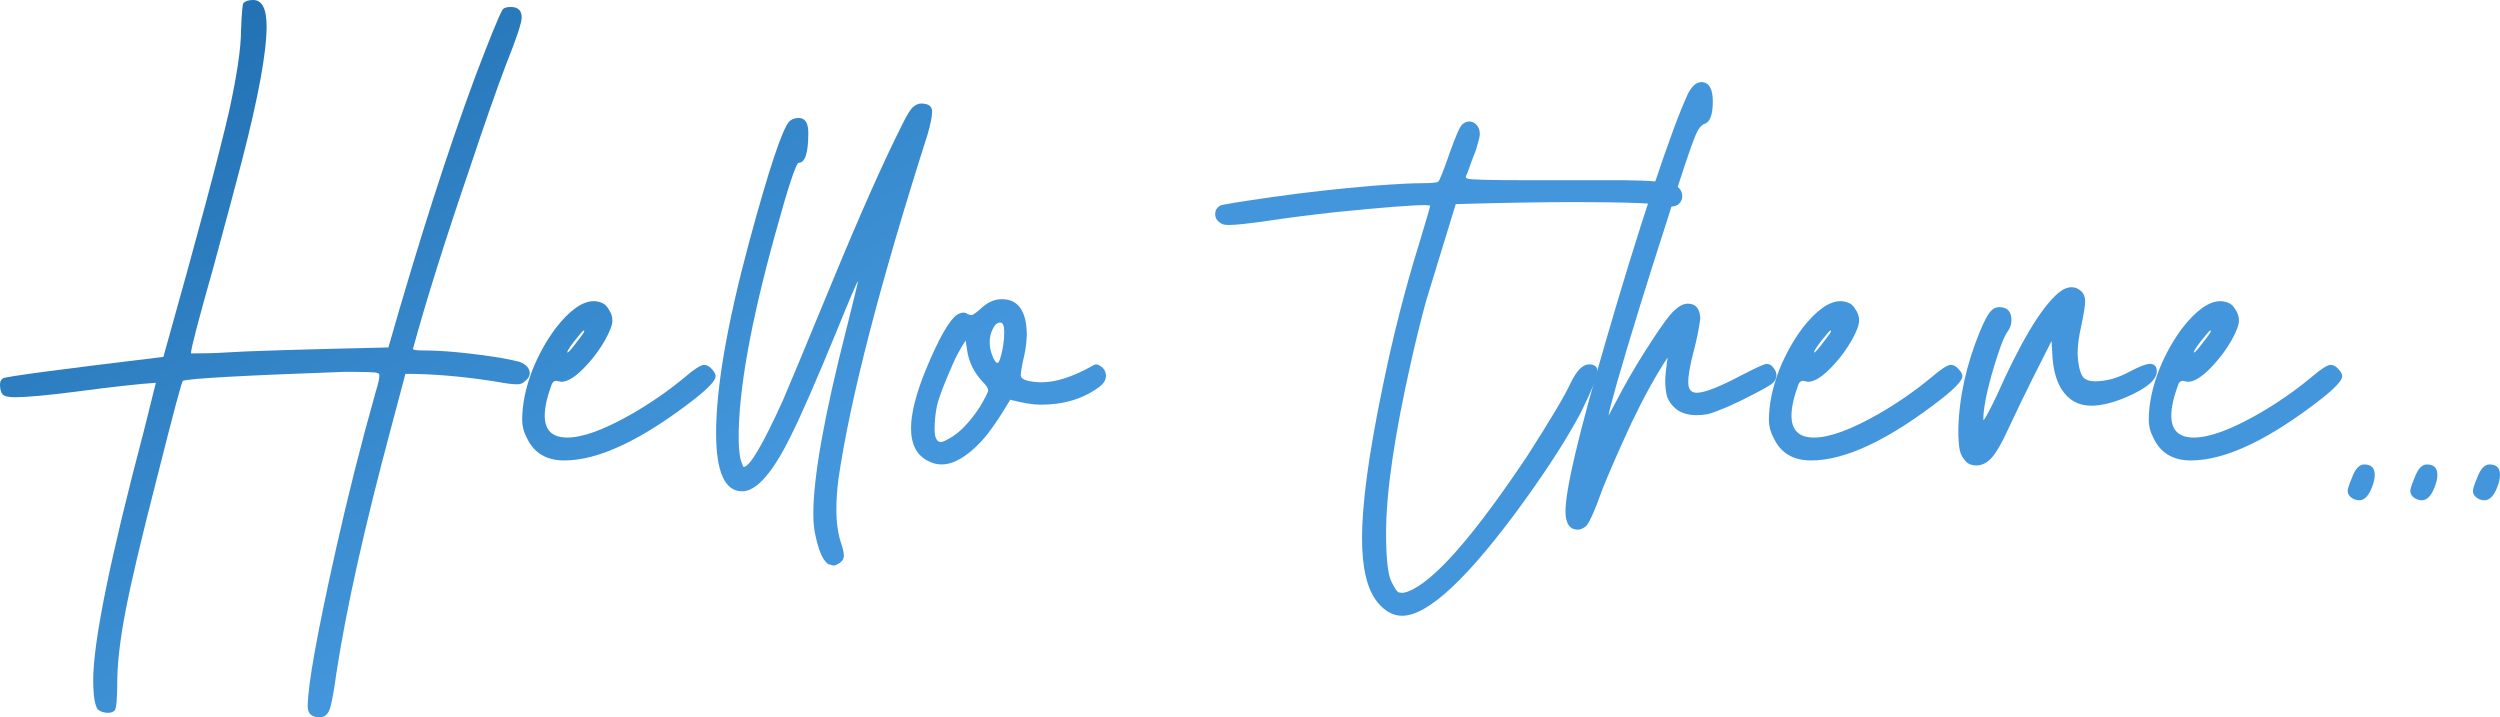
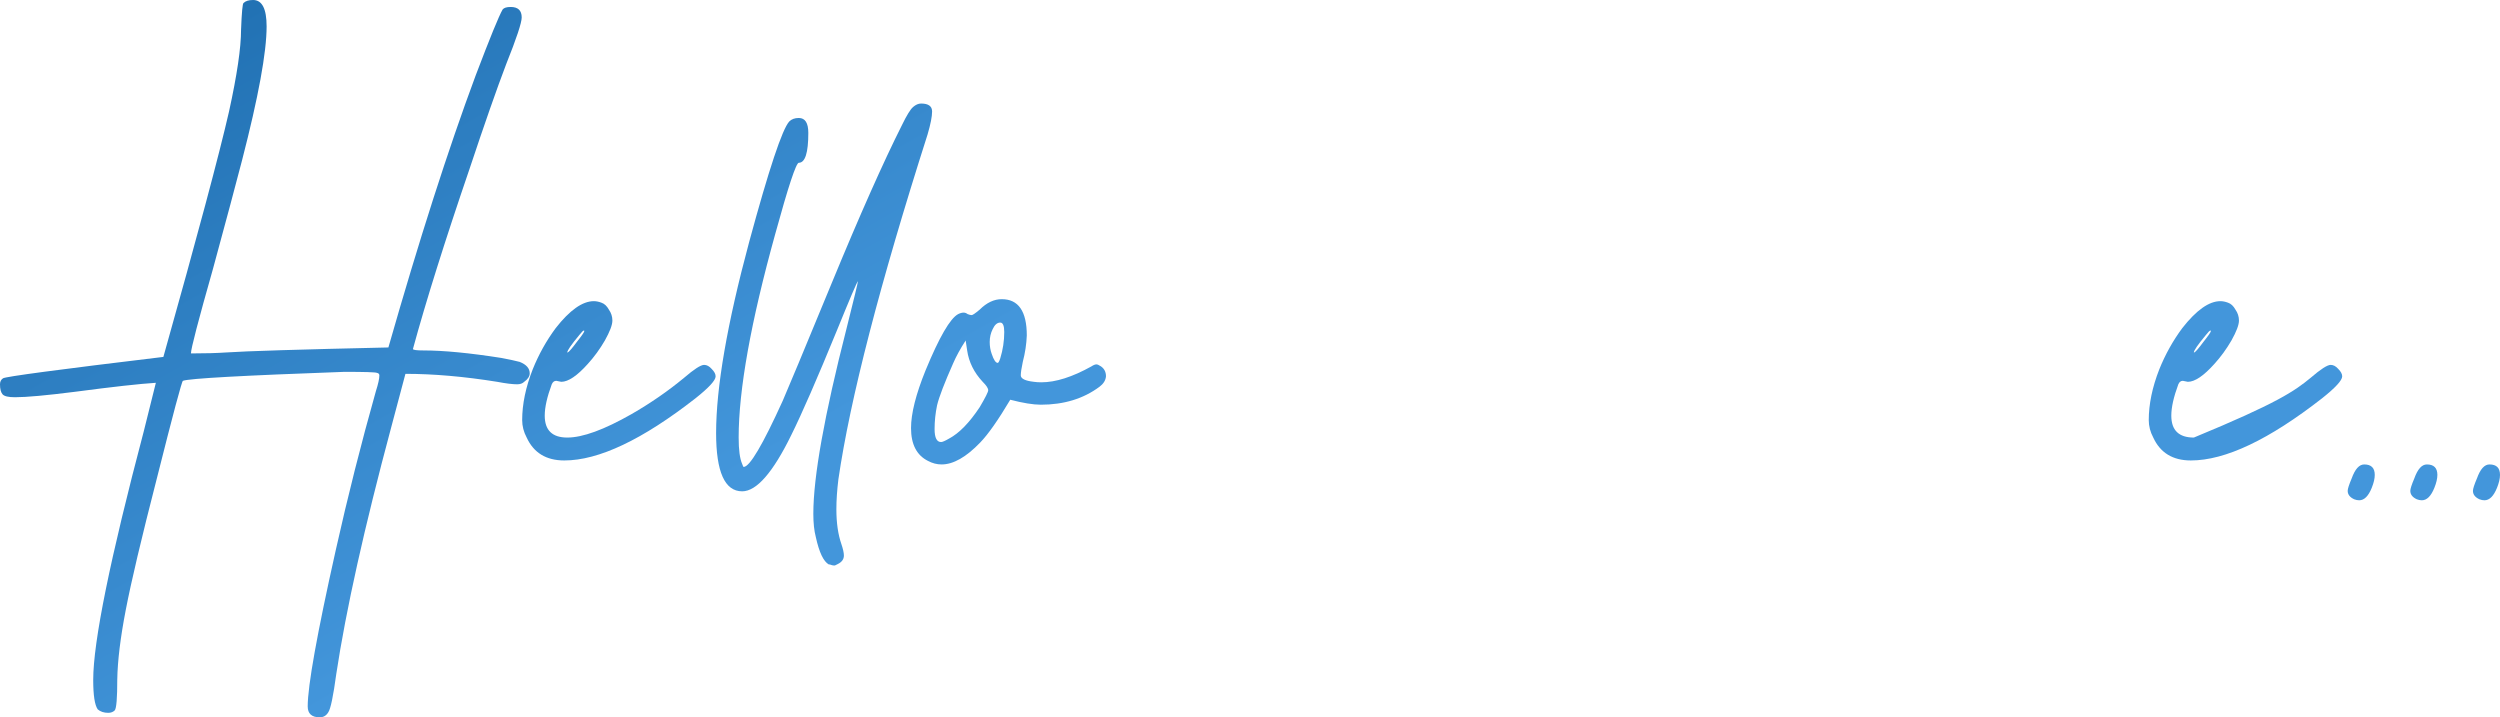
<svg xmlns="http://www.w3.org/2000/svg" width="589" height="169" viewBox="0 0 589 169" fill="none">
  <path d="M75.329 169C73.44 169 72.496 168.14 72.496 166.42C72.496 161.572 74.7 149.297 79.108 129.594C81.941 116.928 85.09 104.457 88.553 92.182C89.104 90.462 89.38 89.211 89.38 88.429C89.38 88.116 89.183 87.921 88.79 87.843C88.475 87.686 85.916 87.608 81.115 87.608C57.186 88.468 44.513 89.172 43.096 89.719C42.86 89.719 40.813 97.381 36.956 112.706C33.335 126.779 30.895 137.1 29.636 143.668C28.376 150.157 27.707 155.63 27.629 160.087C27.629 164.465 27.432 166.889 27.038 167.358C26.645 167.749 26.133 167.944 25.503 167.944C24.48 167.944 23.654 167.671 23.024 167.124C22.315 166.107 21.961 163.801 21.961 160.204C21.961 151.213 25.936 131.666 33.886 101.564L36.72 90.188C32.942 90.423 26.605 91.126 17.711 92.299C10.941 93.159 6.218 93.589 3.542 93.589C1.968 93.589 0.984 93.355 0.59 92.885C0.197 92.416 0 91.635 0 90.54C0 89.914 0.236 89.445 0.708 89.132C1.181 88.742 13.775 87.061 38.491 84.09C46.52 55.551 51.676 36.279 53.959 26.271C55.848 17.67 56.792 11.259 56.792 7.037C56.95 2.893 57.146 0.782 57.383 0.704C57.855 0.235 58.603 0 59.626 0C61.751 0 62.814 2.072 62.814 6.216C62.814 12.314 60.885 22.83 57.028 37.764C55.611 43.237 53.329 51.759 50.18 63.331C46.717 75.528 44.985 82.174 44.985 83.269C48.291 83.269 51.085 83.19 53.368 83.034C57.934 82.721 70.646 82.33 91.505 81.861C98.747 56.529 105.595 35.184 112.049 17.826C115.434 8.913 117.559 3.714 118.425 2.228C118.74 1.837 119.37 1.642 120.314 1.642C122.046 1.642 122.912 2.463 122.912 4.105C122.912 5.356 121.692 9.031 119.252 15.129C117.048 20.915 114.175 29.125 110.633 39.758C104.808 56.803 100.36 70.954 97.291 82.213C97.291 82.448 98.117 82.565 99.77 82.565C104.493 82.565 110.593 83.151 118.071 84.324C120.118 84.715 121.574 85.028 122.44 85.262C124.014 85.888 124.801 86.787 124.801 87.96C124.801 88.663 124.368 89.328 123.502 89.954C123.109 90.344 122.558 90.54 121.849 90.54C120.747 90.54 119.173 90.344 117.127 89.954C109.334 88.703 102.131 88.077 95.519 88.077L92.213 100.509C85.838 124.277 81.508 143.707 79.226 158.797C78.517 164.035 77.888 167.045 77.337 167.827C76.864 168.609 76.195 169 75.329 169Z" fill="url(#paint0_linear_5854_16275)" />
  <path d="M132.943 108.484C128.693 108.484 125.741 106.685 124.088 103.089C123.38 101.76 123.025 100.391 123.025 98.984C123.025 95.231 123.852 91.244 125.505 87.022C126.922 83.503 128.732 80.258 130.936 77.287C134.242 73.065 137.233 70.954 139.91 70.954C140.461 70.954 141.051 71.072 141.681 71.306C142.389 71.541 142.979 72.088 143.452 72.948C144.003 73.73 144.278 74.59 144.278 75.528C144.278 76.544 143.688 78.108 142.507 80.219C141.326 82.252 139.988 84.09 138.493 85.731C135.974 88.546 133.888 89.954 132.235 89.954L131.054 89.719C130.582 89.719 130.228 89.993 129.992 90.54C128.89 93.511 128.339 95.974 128.339 97.928C128.339 101.369 130.11 103.089 133.652 103.089C137.273 103.089 142.31 101.251 148.765 97.577C153.252 94.996 157.384 92.143 161.162 89.015C163.524 86.982 165.098 85.966 165.885 85.966C166.515 85.966 167.105 86.279 167.656 86.904C168.286 87.53 168.601 88.116 168.601 88.663C168.601 89.602 167.027 91.322 163.878 93.824C151.362 103.597 141.051 108.484 132.943 108.484ZM133.77 83.034C134.085 82.878 134.793 82.057 135.895 80.571C137.076 79.086 137.666 78.225 137.666 77.991C137.666 77.913 137.627 77.874 137.548 77.874C137.391 77.874 137.036 78.225 136.485 78.929C134.596 81.197 133.652 82.565 133.652 83.034H133.77Z" fill="url(#paint1_linear_5854_16275)" />
  <path d="M196.697 133.23H196.461C196.225 133.23 195.91 133.152 195.516 132.995H195.28C194.021 132.291 192.997 130.141 192.21 126.545C191.817 125.059 191.62 123.222 191.62 121.033C191.62 112.354 194.217 97.85 199.413 77.522C201.223 70.329 202.128 66.576 202.128 66.263C201.971 66.263 200.318 70.133 197.169 77.874C192.525 89.211 188.944 97.42 186.425 102.502C182.096 111.338 178.239 115.755 174.854 115.755C170.761 115.755 168.714 111.181 168.714 102.033C168.714 91.322 171.312 76.31 176.507 56.998C181.151 39.875 184.3 30.415 185.953 28.616C186.504 28.069 187.251 27.795 188.196 27.795C189.691 27.795 190.439 28.968 190.439 31.314C190.439 36.005 189.691 38.35 188.196 38.35C187.566 38.35 185.716 43.941 182.647 55.121C176.9 75.841 174.027 91.83 174.027 103.089C174.027 105.982 174.303 108.054 174.854 109.305C175.011 109.774 175.129 110.008 175.208 110.008C176.625 110.008 179.695 104.809 184.418 94.41C185.52 91.908 189.377 82.643 195.989 66.615C202.601 50.587 208.111 38.194 212.519 29.437C213.621 27.17 214.486 25.762 215.116 25.215C215.746 24.668 216.376 24.394 217.005 24.394C218.737 24.394 219.603 25.02 219.603 26.271C219.603 27.443 219.249 29.242 218.54 31.666C207.284 66.928 200.278 94.019 197.523 112.94C197.209 115.52 197.051 117.866 197.051 119.977C197.051 123.183 197.445 125.919 198.232 128.187C198.625 129.359 198.822 130.259 198.822 130.884C198.822 131.744 198.35 132.409 197.405 132.878L196.697 133.23Z" fill="url(#paint2_linear_5854_16275)" />
  <path d="M221.841 109.422C220.739 109.422 219.677 109.148 218.654 108.601C215.977 107.272 214.639 104.692 214.639 100.861C214.639 97.42 215.78 92.885 218.063 87.256C221.29 79.437 223.849 75.02 225.738 74.004C226.21 73.769 226.643 73.652 227.037 73.652C227.351 73.652 227.666 73.769 227.981 74.004C228.375 74.16 228.69 74.238 228.926 74.238C229.162 74.238 229.792 73.808 230.815 72.948C232.468 71.306 234.2 70.485 236.01 70.485C239.946 70.485 241.913 73.339 241.913 79.046C241.835 81.079 241.52 83.151 240.969 85.262C240.654 86.748 240.497 87.803 240.497 88.429C240.497 89.211 241.52 89.719 243.566 89.954C244.117 90.032 244.708 90.071 245.338 90.071C248.722 90.071 252.658 88.82 257.145 86.318C257.617 86.005 258.011 85.849 258.325 85.849C258.562 85.849 258.916 86.005 259.388 86.318C260.175 86.865 260.569 87.647 260.569 88.663C260.49 89.602 259.978 90.423 259.034 91.126C255.256 93.941 250.651 95.348 245.219 95.348C243.409 95.348 241.008 94.957 238.017 94.176C235.183 98.945 232.822 102.307 230.933 104.262C227.627 107.702 224.596 109.422 221.841 109.422ZM221.723 104.144C222.038 104.144 222.668 103.871 223.612 103.323C225.974 102.072 228.375 99.609 230.815 95.935C232.153 93.667 232.822 92.338 232.822 91.947C232.822 91.478 232.389 90.814 231.523 89.954C229.477 87.764 228.257 85.301 227.863 82.565L227.509 80.219C226.249 82.174 225.265 83.972 224.557 85.614C222.51 90.227 221.251 93.511 220.779 95.466C220.385 97.342 220.188 99.219 220.188 101.095C220.188 103.128 220.7 104.144 221.723 104.144ZM235.065 85.497C235.223 85.497 235.42 85.145 235.656 84.441C236.285 82.409 236.6 80.337 236.6 78.225C236.6 76.74 236.285 75.997 235.656 75.997C234.947 75.997 234.357 76.505 233.885 77.522C233.412 78.46 233.176 79.477 233.176 80.571C233.176 81.588 233.334 82.526 233.649 83.386C234.121 84.793 234.593 85.497 235.065 85.497Z" fill="url(#paint3_linear_5854_16275)" />
-   <path d="M330.339 145.075C328.214 145.075 326.286 144.019 324.554 141.908C322.114 138.937 320.894 133.894 320.894 126.779C320.894 118.726 322.468 107.076 325.616 91.83C328.057 79.711 331.008 68.1 334.472 56.998C336.125 51.525 336.951 48.671 336.951 48.437L335.889 48.319C332.74 48.319 325.735 48.867 314.872 49.961C309.126 50.587 303.891 51.251 299.169 51.955C294.367 52.659 291.14 53.01 289.487 53.01C288.778 53.01 288.267 52.932 287.952 52.776C286.85 52.228 286.299 51.447 286.299 50.43C286.299 49.57 286.692 48.906 287.479 48.437C287.952 48.202 292.006 47.537 299.641 46.443C307.276 45.348 315.305 44.449 323.727 43.745C329.001 43.354 332.74 43.159 334.944 43.159C337.227 43.159 338.526 43.042 338.84 42.807C339.155 42.572 340.06 40.305 341.556 36.005C342.973 32.017 343.957 29.789 344.508 29.32C345.059 28.851 345.61 28.616 346.161 28.616C346.554 28.616 346.948 28.733 347.342 28.968C348.207 29.515 348.64 30.415 348.64 31.666C348.64 32.056 348.483 32.76 348.168 33.776C347.932 34.793 347.578 35.849 347.105 36.943C346.712 37.959 346.358 38.937 346.043 39.875C345.728 40.735 345.492 41.322 345.334 41.634C345.334 41.869 345.492 42.025 345.807 42.103C346.515 42.338 351.12 42.455 359.621 42.455H382.645C389.178 42.533 393.074 42.885 394.334 43.511C395.672 44.058 396.341 44.996 396.341 46.325C396.341 46.873 396.105 47.42 395.633 47.967C395.16 48.437 394.491 48.671 393.625 48.671L392.327 48.437C390.28 47.889 383.078 47.615 370.72 47.615C363.478 47.615 354.229 47.772 342.973 48.085L336.007 70.837C334.826 75.137 333.645 79.906 332.465 85.145C328.529 102.581 326.561 116.029 326.561 125.489C326.561 131.353 326.955 135.145 327.742 136.865C328.529 138.507 329.119 139.406 329.513 139.563C329.906 139.641 330.182 139.68 330.339 139.68C330.969 139.68 331.874 139.367 333.055 138.742C339.116 135.536 348.089 125.02 359.975 107.194C365.328 98.828 368.673 93.198 370.011 90.305C371.428 87.334 372.884 85.849 374.38 85.849C375.718 85.849 376.387 86.435 376.387 87.608C376.387 88.624 375.088 91.791 372.491 97.108C369.342 103.05 364.895 110.008 359.149 117.983C346.082 136.044 336.479 145.075 330.339 145.075Z" fill="url(#paint4_linear_5854_16275)" />
-   <path d="M371.778 124.786C369.81 124.786 368.826 123.339 368.826 120.446C368.826 115.364 371.974 102.072 378.271 80.571C381.892 68.061 385.552 56.177 389.252 44.918C393.03 33.581 395.864 25.919 397.753 21.931C398.698 20.211 399.721 19.351 400.823 19.351C402.633 19.351 403.539 20.876 403.539 23.925C403.539 27.052 402.87 28.812 401.531 29.203C400.744 29.515 400.036 30.454 399.406 32.017C398.304 34.676 396.1 41.282 392.794 51.838C387.993 66.693 384.057 79.437 380.987 90.071C379.649 94.84 378.98 97.459 378.98 97.928L382.286 91.713C384.332 87.96 386.615 84.168 389.134 80.337C391.653 76.427 393.463 74.004 394.565 73.065C395.667 72.049 396.691 71.541 397.635 71.541C399.524 71.541 400.508 72.713 400.587 75.059C400.272 77.405 399.8 79.789 399.17 82.213C398.225 85.731 397.753 88.351 397.753 90.071C397.753 91.713 398.422 92.534 399.76 92.534C401.571 92.534 404.995 91.204 410.033 88.546C413.653 86.67 415.7 85.731 416.172 85.731C416.881 85.731 417.432 86.044 417.825 86.67C418.298 87.217 418.534 87.803 418.534 88.429C418.534 89.132 418.219 89.758 417.589 90.305C417.038 90.775 415.7 91.556 413.575 92.651C411.528 93.746 409.363 94.801 407.081 95.817C404.877 96.756 403.303 97.342 402.358 97.577C401.413 97.733 400.548 97.811 399.76 97.811C397.793 97.811 396.179 97.342 394.919 96.404C393.739 95.388 392.991 94.293 392.676 93.12C392.44 91.947 392.322 90.853 392.322 89.836C392.322 88.663 392.519 86.787 392.912 84.207C390.157 88.351 387.324 93.472 384.411 99.57C381.577 105.669 379.295 110.868 377.563 115.169C375.91 119.86 374.651 122.753 373.785 123.847C373.076 124.473 372.407 124.786 371.778 124.786Z" fill="url(#paint5_linear_5854_16275)" />
-   <path d="M426.676 108.484C422.425 108.484 419.474 106.685 417.821 103.089C417.112 101.76 416.758 100.391 416.758 98.984C416.758 95.231 417.584 91.244 419.237 87.022C420.654 83.503 422.465 80.258 424.669 77.287C427.975 73.065 430.966 70.954 433.642 70.954C434.193 70.954 434.783 71.072 435.413 71.306C436.122 71.541 436.712 72.088 437.184 72.948C437.735 73.73 438.011 74.59 438.011 75.528C438.011 76.544 437.42 78.108 436.24 80.219C435.059 82.252 433.721 84.09 432.225 85.731C429.706 88.546 427.62 89.954 425.967 89.954L424.787 89.719C424.314 89.719 423.96 89.993 423.724 90.54C422.622 93.511 422.071 95.974 422.071 97.928C422.071 101.369 423.842 103.089 427.384 103.089C431.005 103.089 436.043 101.251 442.497 97.577C446.984 94.996 451.117 92.143 454.895 89.015C457.256 86.982 458.831 85.966 459.618 85.966C460.247 85.966 460.838 86.279 461.389 86.904C462.018 87.53 462.333 88.116 462.333 88.663C462.333 89.602 460.759 91.322 457.611 93.824C445.095 103.597 434.783 108.484 426.676 108.484ZM427.502 83.034C427.817 82.878 428.526 82.057 429.628 80.571C430.808 79.086 431.399 78.225 431.399 77.991C431.399 77.913 431.359 77.874 431.281 77.874C431.123 77.874 430.769 78.225 430.218 78.929C428.329 81.197 427.384 82.565 427.384 83.034H427.502Z" fill="url(#paint6_linear_5854_16275)" />
-   <path d="M465.635 109.656C464.611 109.656 463.824 109.383 463.273 108.836C462.486 108.054 461.974 107.155 461.738 106.138C461.502 105.043 461.384 103.402 461.384 101.212C461.541 93.707 463.234 86.005 466.461 78.108C467.406 75.841 468.193 74.316 468.823 73.534C469.452 72.752 470.2 72.362 471.066 72.362C472.955 72.362 473.9 73.417 473.9 75.528C473.9 76.466 473.545 77.405 472.837 78.343C472.207 79.281 471.42 81.236 470.476 84.207C469.531 87.1 468.744 89.914 468.114 92.651C467.563 95.309 467.288 97.186 467.288 98.28V98.984C467.524 98.984 468.547 97.108 470.357 93.355C476.025 80.61 480.866 72.518 484.88 69.078C485.982 68.139 487.045 67.67 488.068 67.67C488.855 67.67 489.564 67.944 490.193 68.491C490.902 69.039 491.256 69.899 491.256 71.072C491.256 72.01 490.941 73.964 490.311 76.936C489.76 79.359 489.485 81.509 489.485 83.386C489.564 85.575 489.918 87.295 490.548 88.546C491.099 89.406 492.122 89.836 493.617 89.836C496.215 89.836 498.891 89.094 501.646 87.608C504.008 86.357 505.621 85.731 506.487 85.731C507.589 85.731 508.14 86.318 508.14 87.491C508.14 89.445 505.818 91.439 501.174 93.472C497.947 94.879 495.113 95.583 492.673 95.583C489.682 95.583 487.36 94.293 485.707 91.713C484.526 89.836 483.818 87.373 483.581 84.324L483.345 80.337C479.882 87.139 477.442 92.025 476.025 94.996L473.073 101.212C471.656 104.34 470.397 106.529 469.295 107.78C468.193 109.031 466.973 109.656 465.635 109.656Z" fill="url(#paint7_linear_5854_16275)" />
-   <path d="M516.164 108.484C511.914 108.484 508.962 106.685 507.309 103.089C506.601 101.76 506.246 100.391 506.246 98.984C506.246 95.231 507.073 91.244 508.726 87.022C510.143 83.503 511.953 80.258 514.157 77.287C517.463 73.065 520.454 70.954 523.13 70.954C523.682 70.954 524.272 71.072 524.902 71.306C525.61 71.541 526.2 72.088 526.673 72.948C527.224 73.73 527.499 74.59 527.499 75.528C527.499 76.544 526.909 78.108 525.728 80.219C524.547 82.252 523.209 84.09 521.714 85.731C519.195 88.546 517.109 89.954 515.456 89.954L514.275 89.719C513.803 89.719 513.449 89.993 513.213 90.54C512.111 93.511 511.56 95.974 511.56 97.928C511.56 101.369 513.331 103.089 516.873 103.089C520.494 103.089 525.531 101.251 531.986 97.577C536.473 94.996 540.605 92.143 544.383 89.015C546.745 86.982 548.319 85.966 549.106 85.966C549.736 85.966 550.326 86.279 550.877 86.904C551.507 87.53 551.822 88.116 551.822 88.663C551.822 89.602 550.247 91.322 547.099 93.824C534.583 103.597 524.272 108.484 516.164 108.484ZM516.991 83.034C517.306 82.878 518.014 82.057 519.116 80.571C520.297 79.086 520.887 78.225 520.887 77.991C520.887 77.913 520.848 77.874 520.769 77.874C520.612 77.874 520.257 78.225 519.706 78.929C517.817 81.197 516.873 82.565 516.873 83.034H516.991Z" fill="url(#paint8_linear_5854_16275)" />
+   <path d="M516.164 108.484C511.914 108.484 508.962 106.685 507.309 103.089C506.601 101.76 506.246 100.391 506.246 98.984C506.246 95.231 507.073 91.244 508.726 87.022C510.143 83.503 511.953 80.258 514.157 77.287C517.463 73.065 520.454 70.954 523.13 70.954C523.682 70.954 524.272 71.072 524.902 71.306C525.61 71.541 526.2 72.088 526.673 72.948C527.224 73.73 527.499 74.59 527.499 75.528C527.499 76.544 526.909 78.108 525.728 80.219C524.547 82.252 523.209 84.09 521.714 85.731C519.195 88.546 517.109 89.954 515.456 89.954L514.275 89.719C513.803 89.719 513.449 89.993 513.213 90.54C512.111 93.511 511.56 95.974 511.56 97.928C511.56 101.369 513.331 103.089 516.873 103.089C536.473 94.996 540.605 92.143 544.383 89.015C546.745 86.982 548.319 85.966 549.106 85.966C549.736 85.966 550.326 86.279 550.877 86.904C551.507 87.53 551.822 88.116 551.822 88.663C551.822 89.602 550.247 91.322 547.099 93.824C534.583 103.597 524.272 108.484 516.164 108.484ZM516.991 83.034C517.306 82.878 518.014 82.057 519.116 80.571C520.297 79.086 520.887 78.225 520.887 77.991C520.887 77.913 520.848 77.874 520.769 77.874C520.612 77.874 520.257 78.225 519.706 78.929C517.817 81.197 516.873 82.565 516.873 83.034H516.991Z" fill="url(#paint8_linear_5854_16275)" />
  <path d="M555.831 117.866C555.438 117.866 555.044 117.788 554.651 117.632C553.628 117.162 553.116 116.498 553.116 115.638C553.116 115.169 553.431 114.191 554.06 112.706C554.848 110.517 555.831 109.422 557.012 109.422C558.665 109.422 559.492 110.243 559.492 111.885C559.492 112.745 559.256 113.761 558.783 114.934C557.996 116.889 557.012 117.866 555.831 117.866Z" fill="url(#paint9_linear_5854_16275)" />
  <path d="M570.586 117.866C570.192 117.866 569.799 117.788 569.405 117.632C568.382 117.162 567.87 116.498 567.87 115.638C567.87 115.169 568.185 114.191 568.815 112.706C569.602 110.517 570.586 109.422 571.766 109.422C573.419 109.422 574.246 110.243 574.246 111.885C574.246 112.745 574.01 113.761 573.537 114.934C572.75 116.889 571.766 117.866 570.586 117.866Z" fill="url(#paint10_linear_5854_16275)" />
  <path d="M585.34 117.866C584.946 117.866 584.553 117.788 584.159 117.632C583.136 117.162 582.624 116.498 582.624 115.638C582.624 115.169 582.939 114.191 583.569 112.706C584.356 110.517 585.34 109.422 586.521 109.422C588.174 109.422 589 110.243 589 111.885C589 112.745 588.764 113.761 588.292 114.934C587.504 116.889 586.521 117.866 585.34 117.866Z" fill="url(#paint11_linear_5854_16275)" />
  <defs>
    <linearGradient id="paint0_linear_5854_16275" x1="221.5" y1="85" x2="146.836" y2="-47.58" gradientUnits="userSpaceOnUse">
      <stop stop-color="#4396DB" />
      <stop offset="1" stop-color="#2272B4" />
    </linearGradient>
    <linearGradient id="paint1_linear_5854_16275" x1="221.5" y1="85" x2="146.836" y2="-47.58" gradientUnits="userSpaceOnUse">
      <stop stop-color="#4396DB" />
      <stop offset="1" stop-color="#2272B4" />
    </linearGradient>
    <linearGradient id="paint2_linear_5854_16275" x1="221.5" y1="85" x2="146.836" y2="-47.58" gradientUnits="userSpaceOnUse">
      <stop stop-color="#4396DB" />
      <stop offset="1" stop-color="#2272B4" />
    </linearGradient>
    <linearGradient id="paint3_linear_5854_16275" x1="221.5" y1="85" x2="146.836" y2="-47.58" gradientUnits="userSpaceOnUse">
      <stop stop-color="#4396DB" />
      <stop offset="1" stop-color="#2272B4" />
    </linearGradient>
    <linearGradient id="paint4_linear_5854_16275" x1="221.5" y1="85" x2="146.836" y2="-47.58" gradientUnits="userSpaceOnUse">
      <stop stop-color="#4396DB" />
      <stop offset="1" stop-color="#2272B4" />
    </linearGradient>
    <linearGradient id="paint5_linear_5854_16275" x1="221.5" y1="85" x2="146.836" y2="-47.58" gradientUnits="userSpaceOnUse">
      <stop stop-color="#4396DB" />
      <stop offset="1" stop-color="#2272B4" />
    </linearGradient>
    <linearGradient id="paint6_linear_5854_16275" x1="221.5" y1="85" x2="146.836" y2="-47.58" gradientUnits="userSpaceOnUse">
      <stop stop-color="#4396DB" />
      <stop offset="1" stop-color="#2272B4" />
    </linearGradient>
    <linearGradient id="paint7_linear_5854_16275" x1="221.5" y1="85" x2="146.836" y2="-47.58" gradientUnits="userSpaceOnUse">
      <stop stop-color="#4396DB" />
      <stop offset="1" stop-color="#2272B4" />
    </linearGradient>
    <linearGradient id="paint8_linear_5854_16275" x1="221.5" y1="85" x2="146.836" y2="-47.58" gradientUnits="userSpaceOnUse">
      <stop stop-color="#4396DB" />
      <stop offset="1" stop-color="#2272B4" />
    </linearGradient>
    <linearGradient id="paint9_linear_5854_16275" x1="221.5" y1="85" x2="146.836" y2="-47.58" gradientUnits="userSpaceOnUse">
      <stop stop-color="#4396DB" />
      <stop offset="1" stop-color="#2272B4" />
    </linearGradient>
    <linearGradient id="paint10_linear_5854_16275" x1="221.5" y1="85" x2="146.836" y2="-47.58" gradientUnits="userSpaceOnUse">
      <stop stop-color="#4396DB" />
      <stop offset="1" stop-color="#2272B4" />
    </linearGradient>
    <linearGradient id="paint11_linear_5854_16275" x1="221.5" y1="85" x2="146.836" y2="-47.58" gradientUnits="userSpaceOnUse">
      <stop stop-color="#4396DB" />
      <stop offset="1" stop-color="#2272B4" />
    </linearGradient>
  </defs>
</svg>